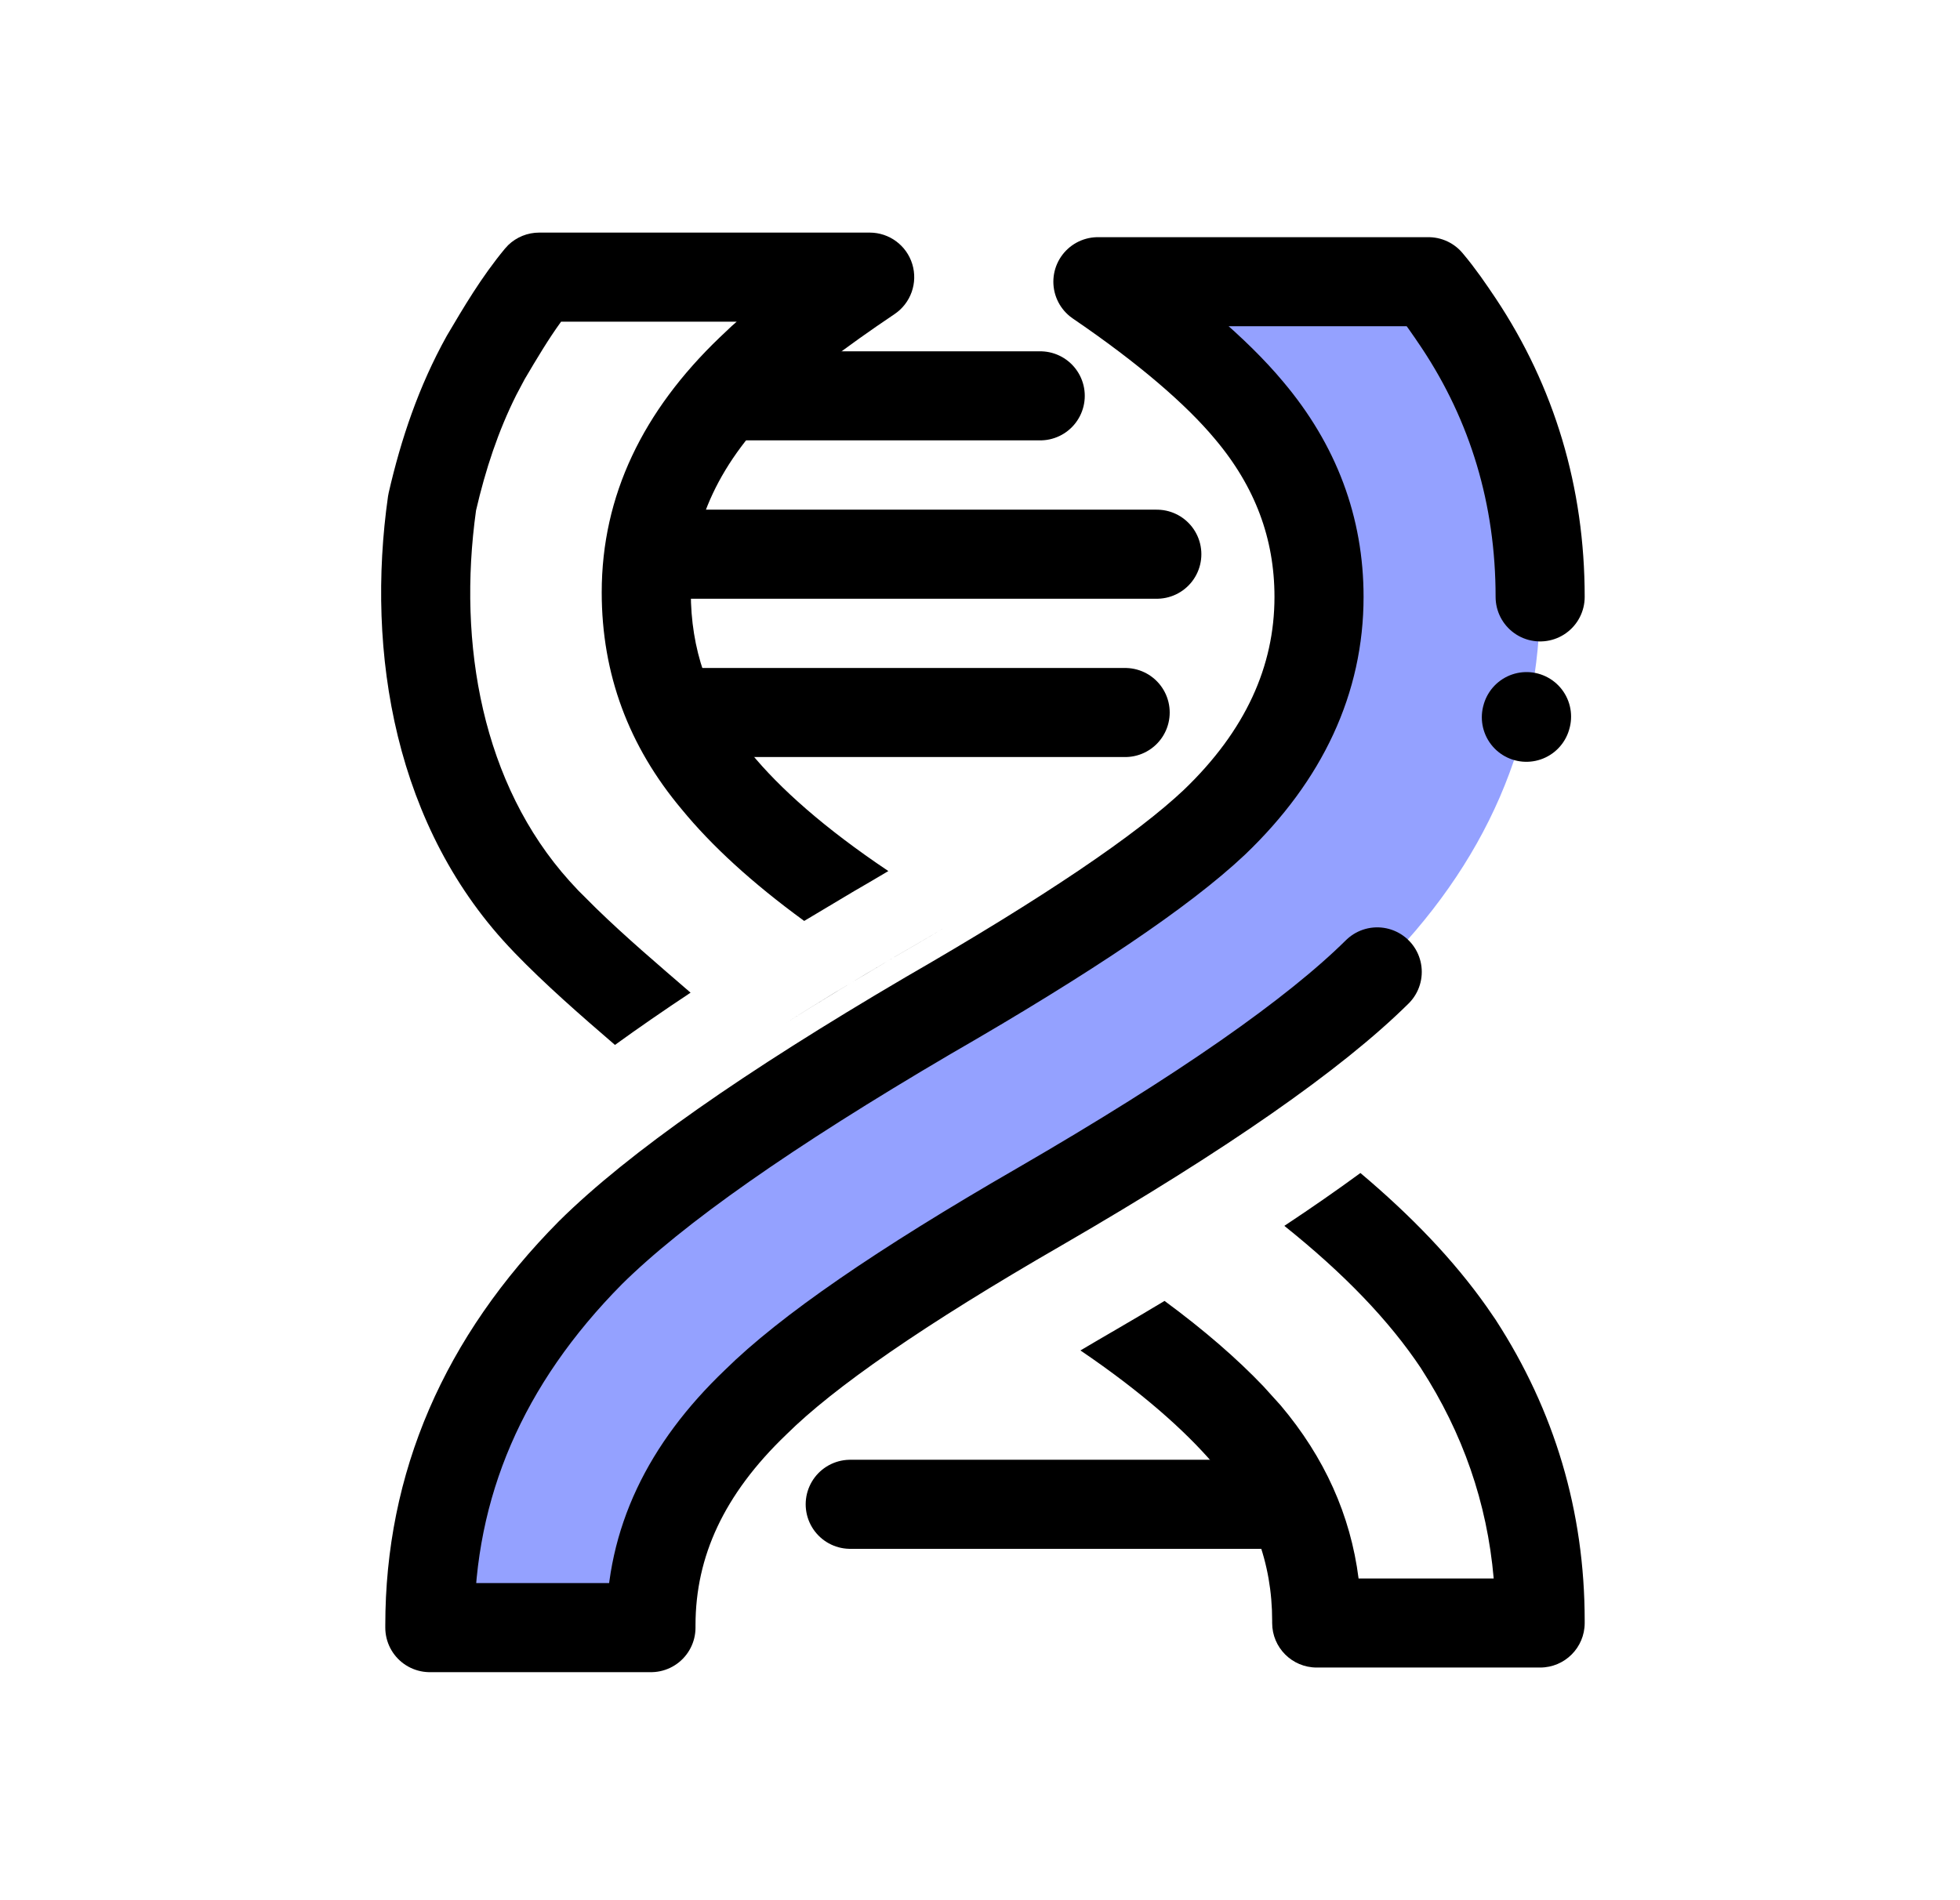
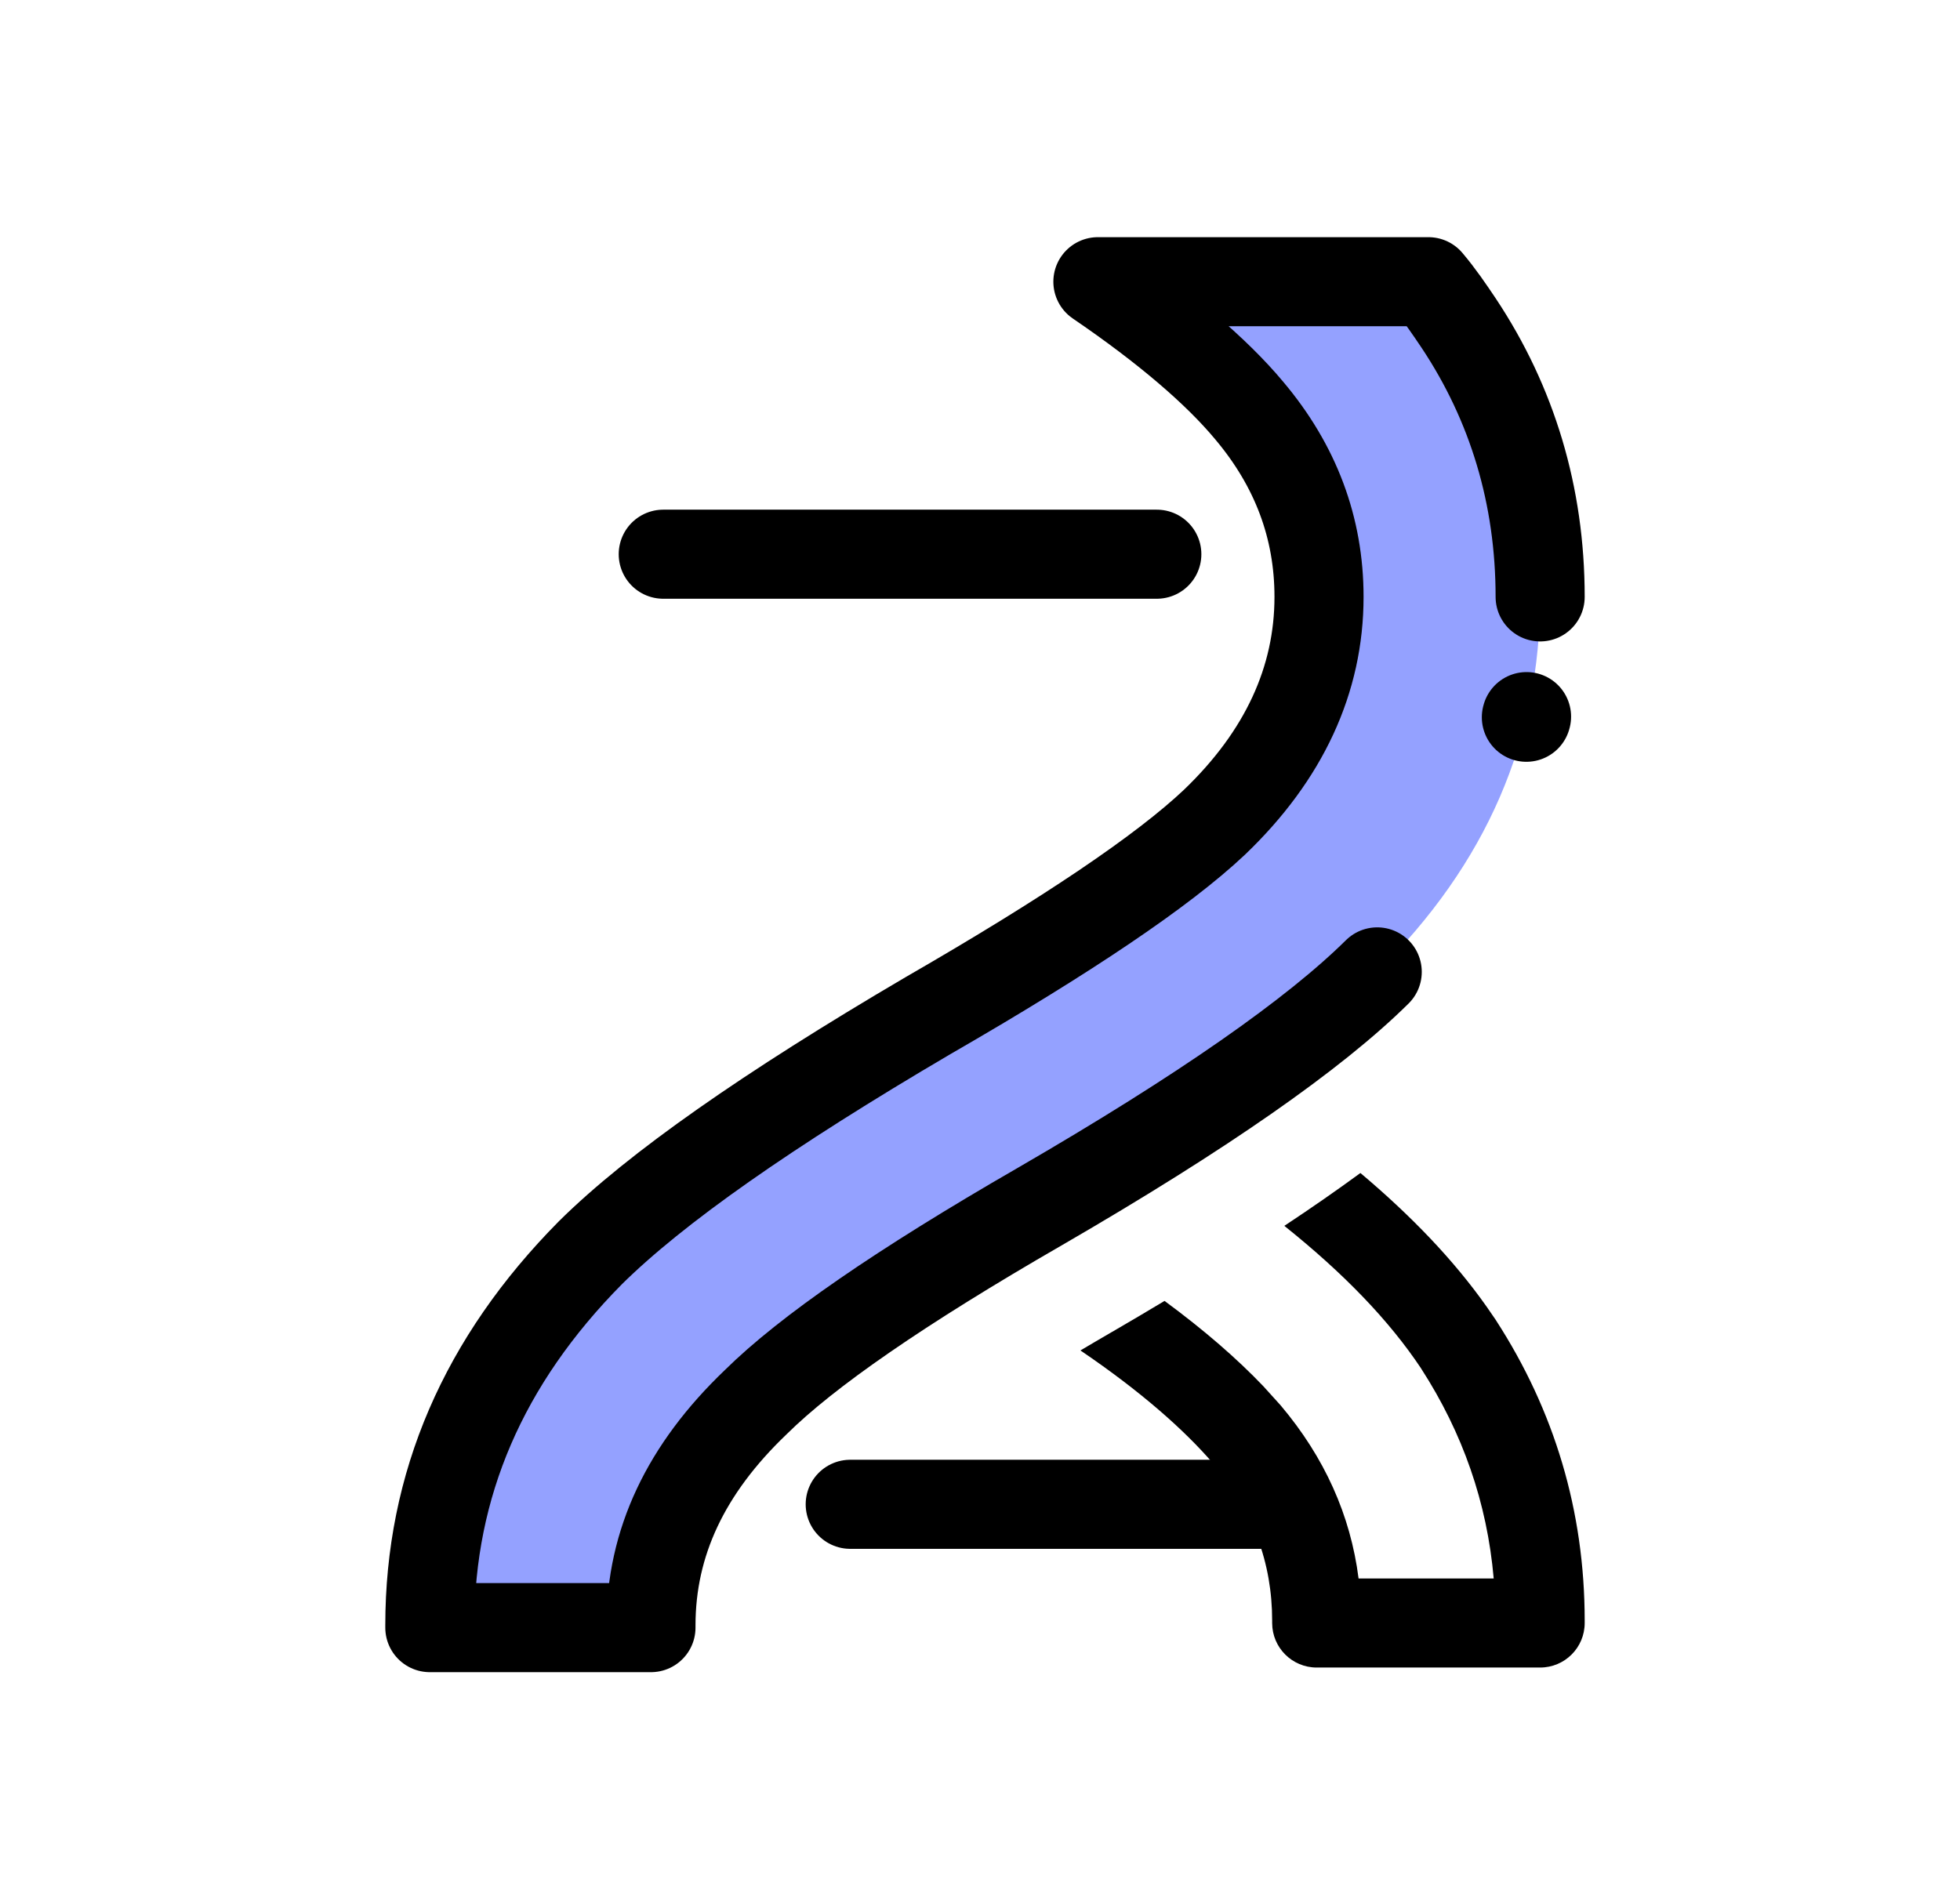
<svg xmlns="http://www.w3.org/2000/svg" width="33" height="32" viewBox="0 0 33 32" fill="none">
-   <path d="M12.5 6.666L17.514 6.666" stroke="black" stroke-width="1.5" stroke-linecap="round" stroke-linejoin="round" />
  <path d="M19.477 9.333H11.167" stroke="black" stroke-width="1.5" stroke-linecap="round" stroke-linejoin="round" />
-   <path d="M18.944 11.999L11.754 11.999" stroke="black" stroke-width="1.5" stroke-linecap="round" stroke-linejoin="round" />
  <path d="M21.483 25.333L14.315 25.333" stroke="black" stroke-width="1.5" stroke-linecap="round" stroke-linejoin="round" />
  <path d="M22.905 19.754C23.757 20.472 24.47 21.212 25.028 22.002L25.185 22.23L25.189 22.237C26.168 23.751 26.681 25.442 26.681 27.294V27.332C26.681 27.747 26.345 28.082 25.931 28.082H22.169C21.755 28.082 21.419 27.747 21.419 27.332V27.294C21.419 26.319 21.097 25.443 20.424 24.643V24.644C19.945 24.087 19.218 23.439 18.191 22.742C18.363 22.641 18.539 22.536 18.723 22.43C18.724 22.43 18.725 22.428 18.726 22.427L18.727 22.428C19.029 22.253 19.322 22.079 19.607 21.908C20.278 22.402 20.83 22.883 21.269 23.343L21.561 23.666L21.566 23.672C22.299 24.541 22.739 25.516 22.874 26.582H25.149C25.038 25.304 24.626 24.13 23.93 23.051V23.05C23.388 22.235 22.626 21.446 21.624 20.644C22.082 20.341 22.509 20.044 22.905 19.754Z" fill="black" />
-   <path d="M21.032 6.913C21.816 7.843 22.208 8.889 22.208 10.052C22.208 11.447 21.62 12.725 20.445 13.849C19.582 14.663 17.976 15.748 15.624 17.104C12.92 18.692 11.039 20.01 9.942 21.095C8.139 22.916 7.237 25.008 7.237 27.372V27.41H10.96V27.372C10.96 25.977 11.548 24.737 12.724 23.613C13.586 22.761 15.154 21.676 17.505 20.32C20.248 18.731 22.13 17.414 23.188 16.367C25.03 14.546 25.931 12.454 25.931 10.052C25.931 8.347 25.461 6.797 24.559 5.441C24.403 5.209 24.246 4.976 24.05 4.744H18.485C19.622 5.519 20.484 6.255 21.032 6.913Z" fill="#94A1FF" />
+   <path d="M21.032 6.913C21.816 7.843 22.208 8.889 22.208 10.052C22.208 11.447 21.62 12.725 20.445 13.849C19.582 14.663 17.976 15.748 15.624 17.104C12.92 18.692 11.039 20.01 9.942 21.095C8.139 22.916 7.237 25.008 7.237 27.372V27.41H10.96C10.96 25.977 11.548 24.737 12.724 23.613C13.586 22.761 15.154 21.676 17.505 20.32C20.248 18.731 22.13 17.414 23.188 16.367C25.03 14.546 25.931 12.454 25.931 10.052C25.931 8.347 25.461 6.797 24.559 5.441C24.403 5.209 24.246 4.976 24.05 4.744H18.485C19.622 5.519 20.484 6.255 21.032 6.913Z" fill="#94A1FF" />
  <path d="M23.188 16.367C22.13 17.414 20.248 18.731 17.505 20.32C15.154 21.676 13.586 22.761 12.724 23.613C11.548 24.737 10.96 25.977 10.96 27.372V27.41H7.237V27.372C7.237 25.008 8.139 22.916 9.942 21.095C11.039 20.01 12.92 18.692 15.624 17.104C17.976 15.748 19.582 14.663 20.445 13.849C21.62 12.725 22.208 11.447 22.208 10.052C22.208 8.889 21.816 7.843 21.032 6.913C20.484 6.255 19.622 5.519 18.485 4.744H24.05C24.246 4.976 24.403 5.209 24.559 5.441C25.461 6.797 25.931 8.347 25.931 10.052M25.699 12.079L25.702 12.068" stroke="black" stroke-width="1.5" stroke-linecap="round" stroke-linejoin="round" />
-   <path d="M14.643 3.917C14.973 3.917 15.264 4.133 15.36 4.448C15.456 4.763 15.336 5.104 15.062 5.289C14.21 5.863 13.591 6.335 13.172 6.75L13.163 6.758C12.106 7.768 11.631 8.822 11.631 9.975C11.631 10.93 11.917 11.76 12.508 12.518L12.631 12.668L12.638 12.676V12.677C13.127 13.275 13.88 13.947 14.957 14.669C14.78 14.774 14.597 14.882 14.407 14.992L14.389 15.002L13.54 15.509C12.661 14.868 11.977 14.239 11.476 13.627V13.627C10.587 12.568 10.131 11.355 10.131 9.975C10.131 8.342 10.829 6.918 12.117 5.683L12.322 5.489C12.349 5.464 12.377 5.441 12.404 5.417H9.447C9.233 5.712 9.042 6.033 8.833 6.387L8.693 6.651C8.388 7.26 8.175 7.905 8.015 8.596C7.7 10.853 8.124 13.209 9.589 14.837L9.734 14.994L10.04 15.299C10.542 15.787 11.068 16.234 11.627 16.717C11.175 17.017 10.75 17.31 10.354 17.597C9.777 17.1 9.183 16.583 8.656 16.037V16.036C6.64 13.955 6.16 10.979 6.533 8.358L6.545 8.295C6.752 7.396 7.047 6.511 7.521 5.658C7.524 5.652 7.528 5.646 7.531 5.641C7.801 5.184 8.104 4.667 8.501 4.188L8.557 4.127C8.696 3.993 8.883 3.917 9.078 3.917H14.643ZM15.895 15.627C15.629 15.786 15.349 15.95 15.056 16.119L15.053 16.121L15.049 16.123C14.397 16.507 13.787 16.877 13.22 17.235C13.491 17.063 13.772 16.889 14.063 16.711L15.049 16.123L15.053 16.121L15.056 16.118C15.349 15.949 15.629 15.785 15.895 15.627V15.627Z" fill="black" />
</svg>